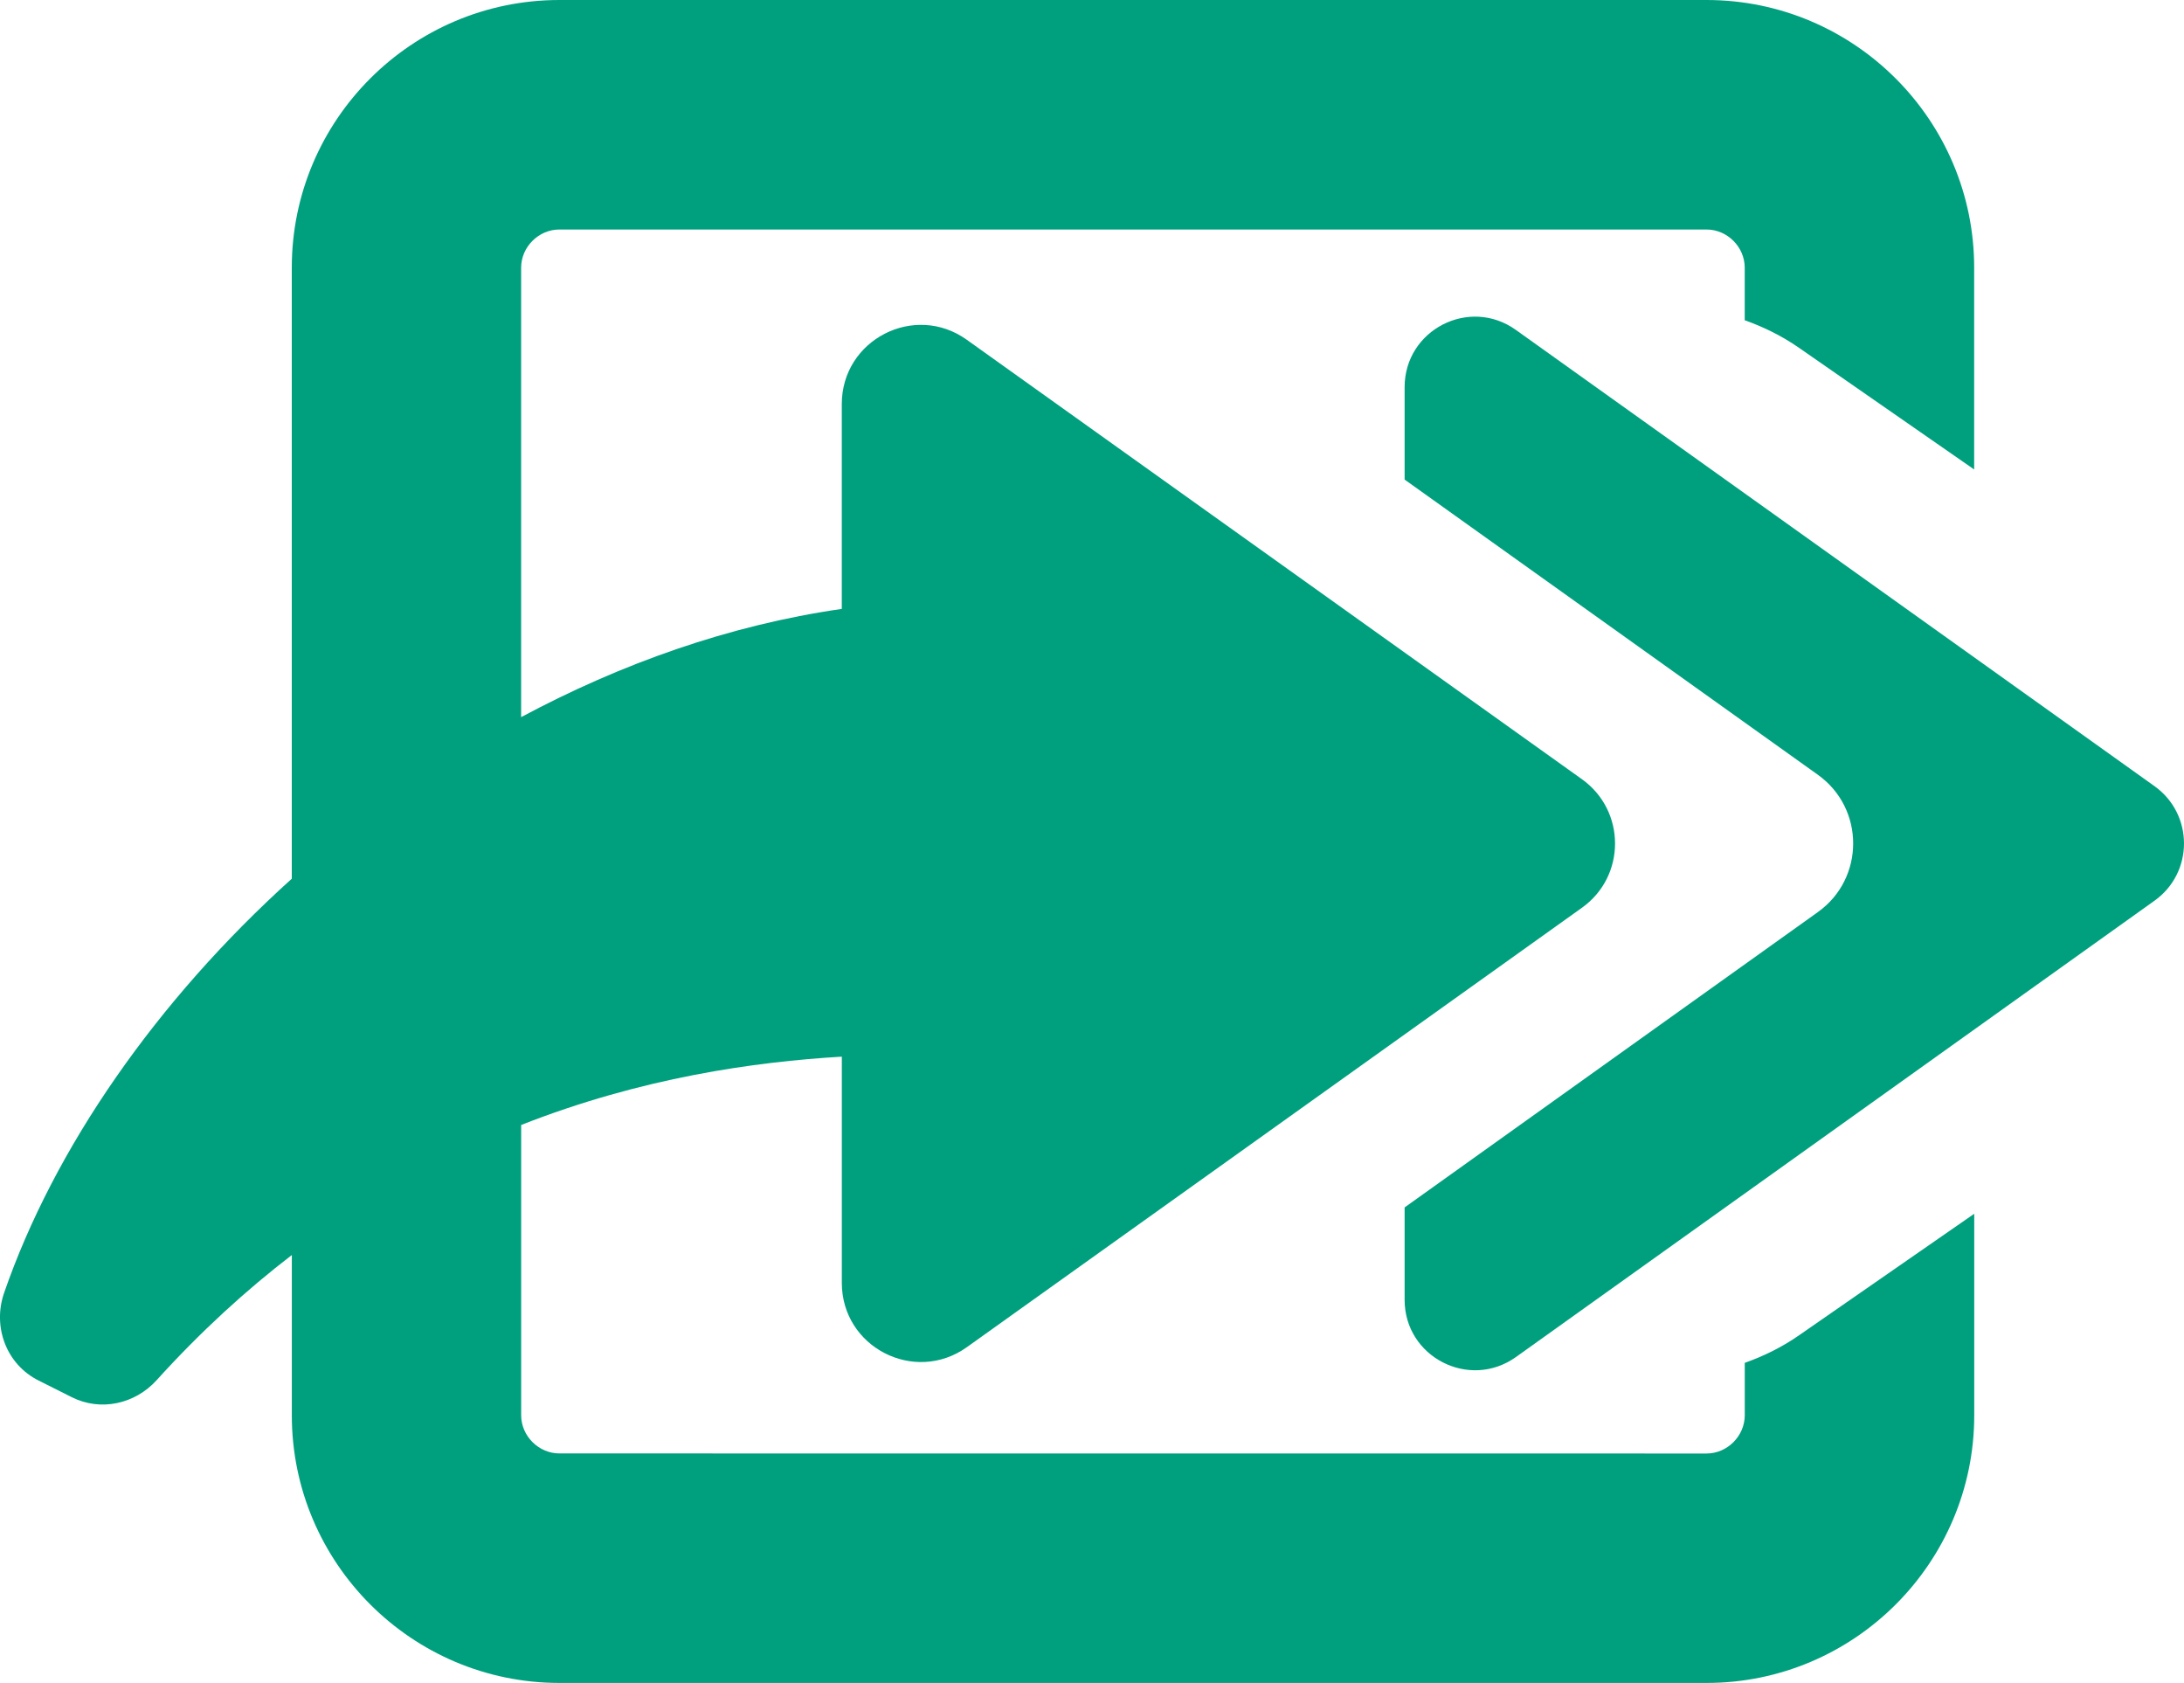
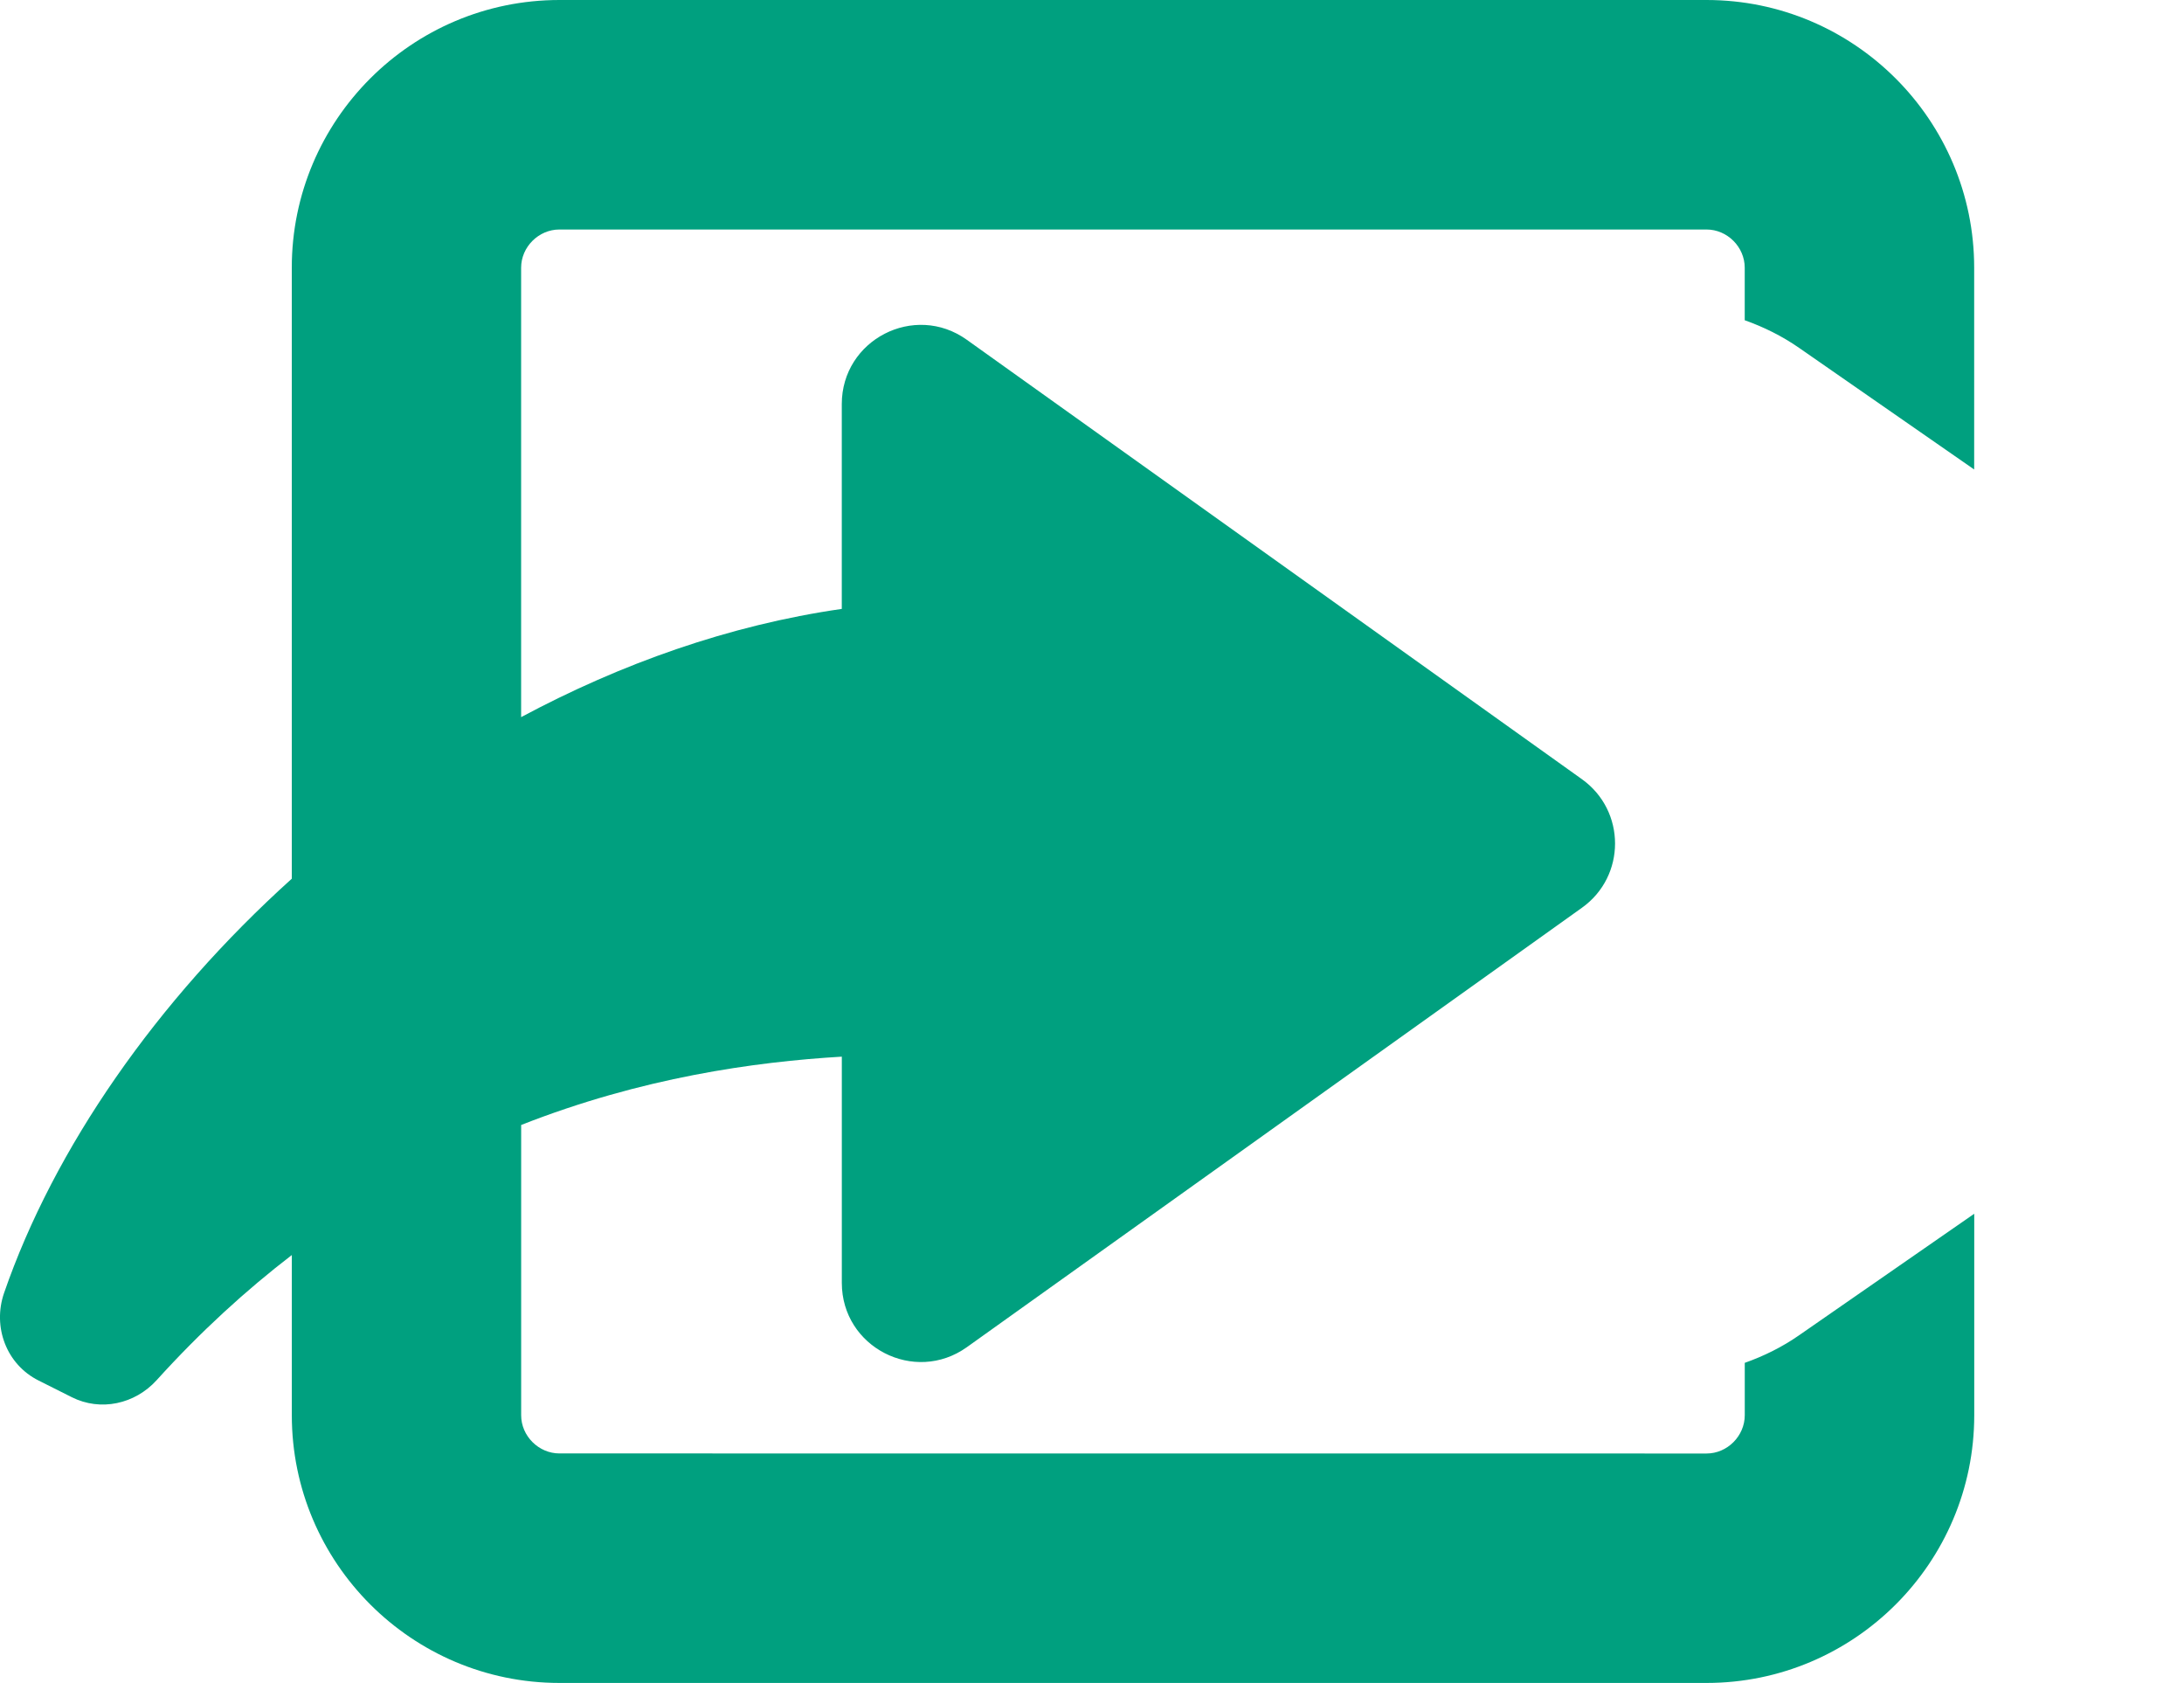
<svg xmlns="http://www.w3.org/2000/svg" version="1.1" id="Layer_1" x="0px" y="0px" width="61.422px" height="47.318px" viewBox="0 0 61.422 47.318" enable-background="new 0 0 61.422 47.318" xml:space="preserve">
  <g>
-     <path fill="#00A07F" d="M60.593,22.104L42.632,9.276c-1.311-0.938-3.129,0-3.129,1.609v2.599l11.621,8.299   c1.325,0.946,1.325,2.917,0,3.862l-11.621,8.303v2.599c0,1.607,1.818,2.542,3.129,1.609l17.961-12.832   C61.698,24.536,61.698,22.894,60.593,22.104z" />
    <path fill="#00A07F" d="M49.069,38.318v1.473c0,0.583-0.49,1.076-1.074,1.076l-32.262-0.002c-0.584,0-1.076-0.491-1.076-1.074   V31.63c3.391-1.333,6.562-1.775,9.018-1.921v6.36c0,1.809,2.043,2.859,3.516,1.809l17.297-12.354c1.244-0.885,1.244-2.729,0-3.617   L27.19,9.553c-1.473-1.054-3.516,0-3.516,1.809v5.758c-3.175,0.457-6.215,1.544-9.018,3.043V7.527c0-0.583,0.492-1.074,1.076-1.074   h32.262c0.584,0,1.074,0.491,1.074,1.074v1.477c0.533,0.189,1.05,0.444,1.531,0.778l4.922,3.418V7.527   c0-4.15-3.377-7.527-7.527-7.527H15.733c-4.154,0-7.527,3.377-7.527,7.527v17.179c-3.807,3.432-6.689,7.587-8.092,11.649   c-0.329,0.956,0.068,2.01,0.973,2.461l0.932,0.468c0.809,0.406,1.773,0.195,2.383-0.475c1.238-1.368,2.516-2.532,3.805-3.522v4.504   c0,4.15,3.373,7.527,7.527,7.527h32.262c4.15,0,7.527-3.377,7.527-7.527v-5.665l-4.922,3.414   C50.119,37.876,49.603,38.129,49.069,38.318z" />
  </g>
</svg>